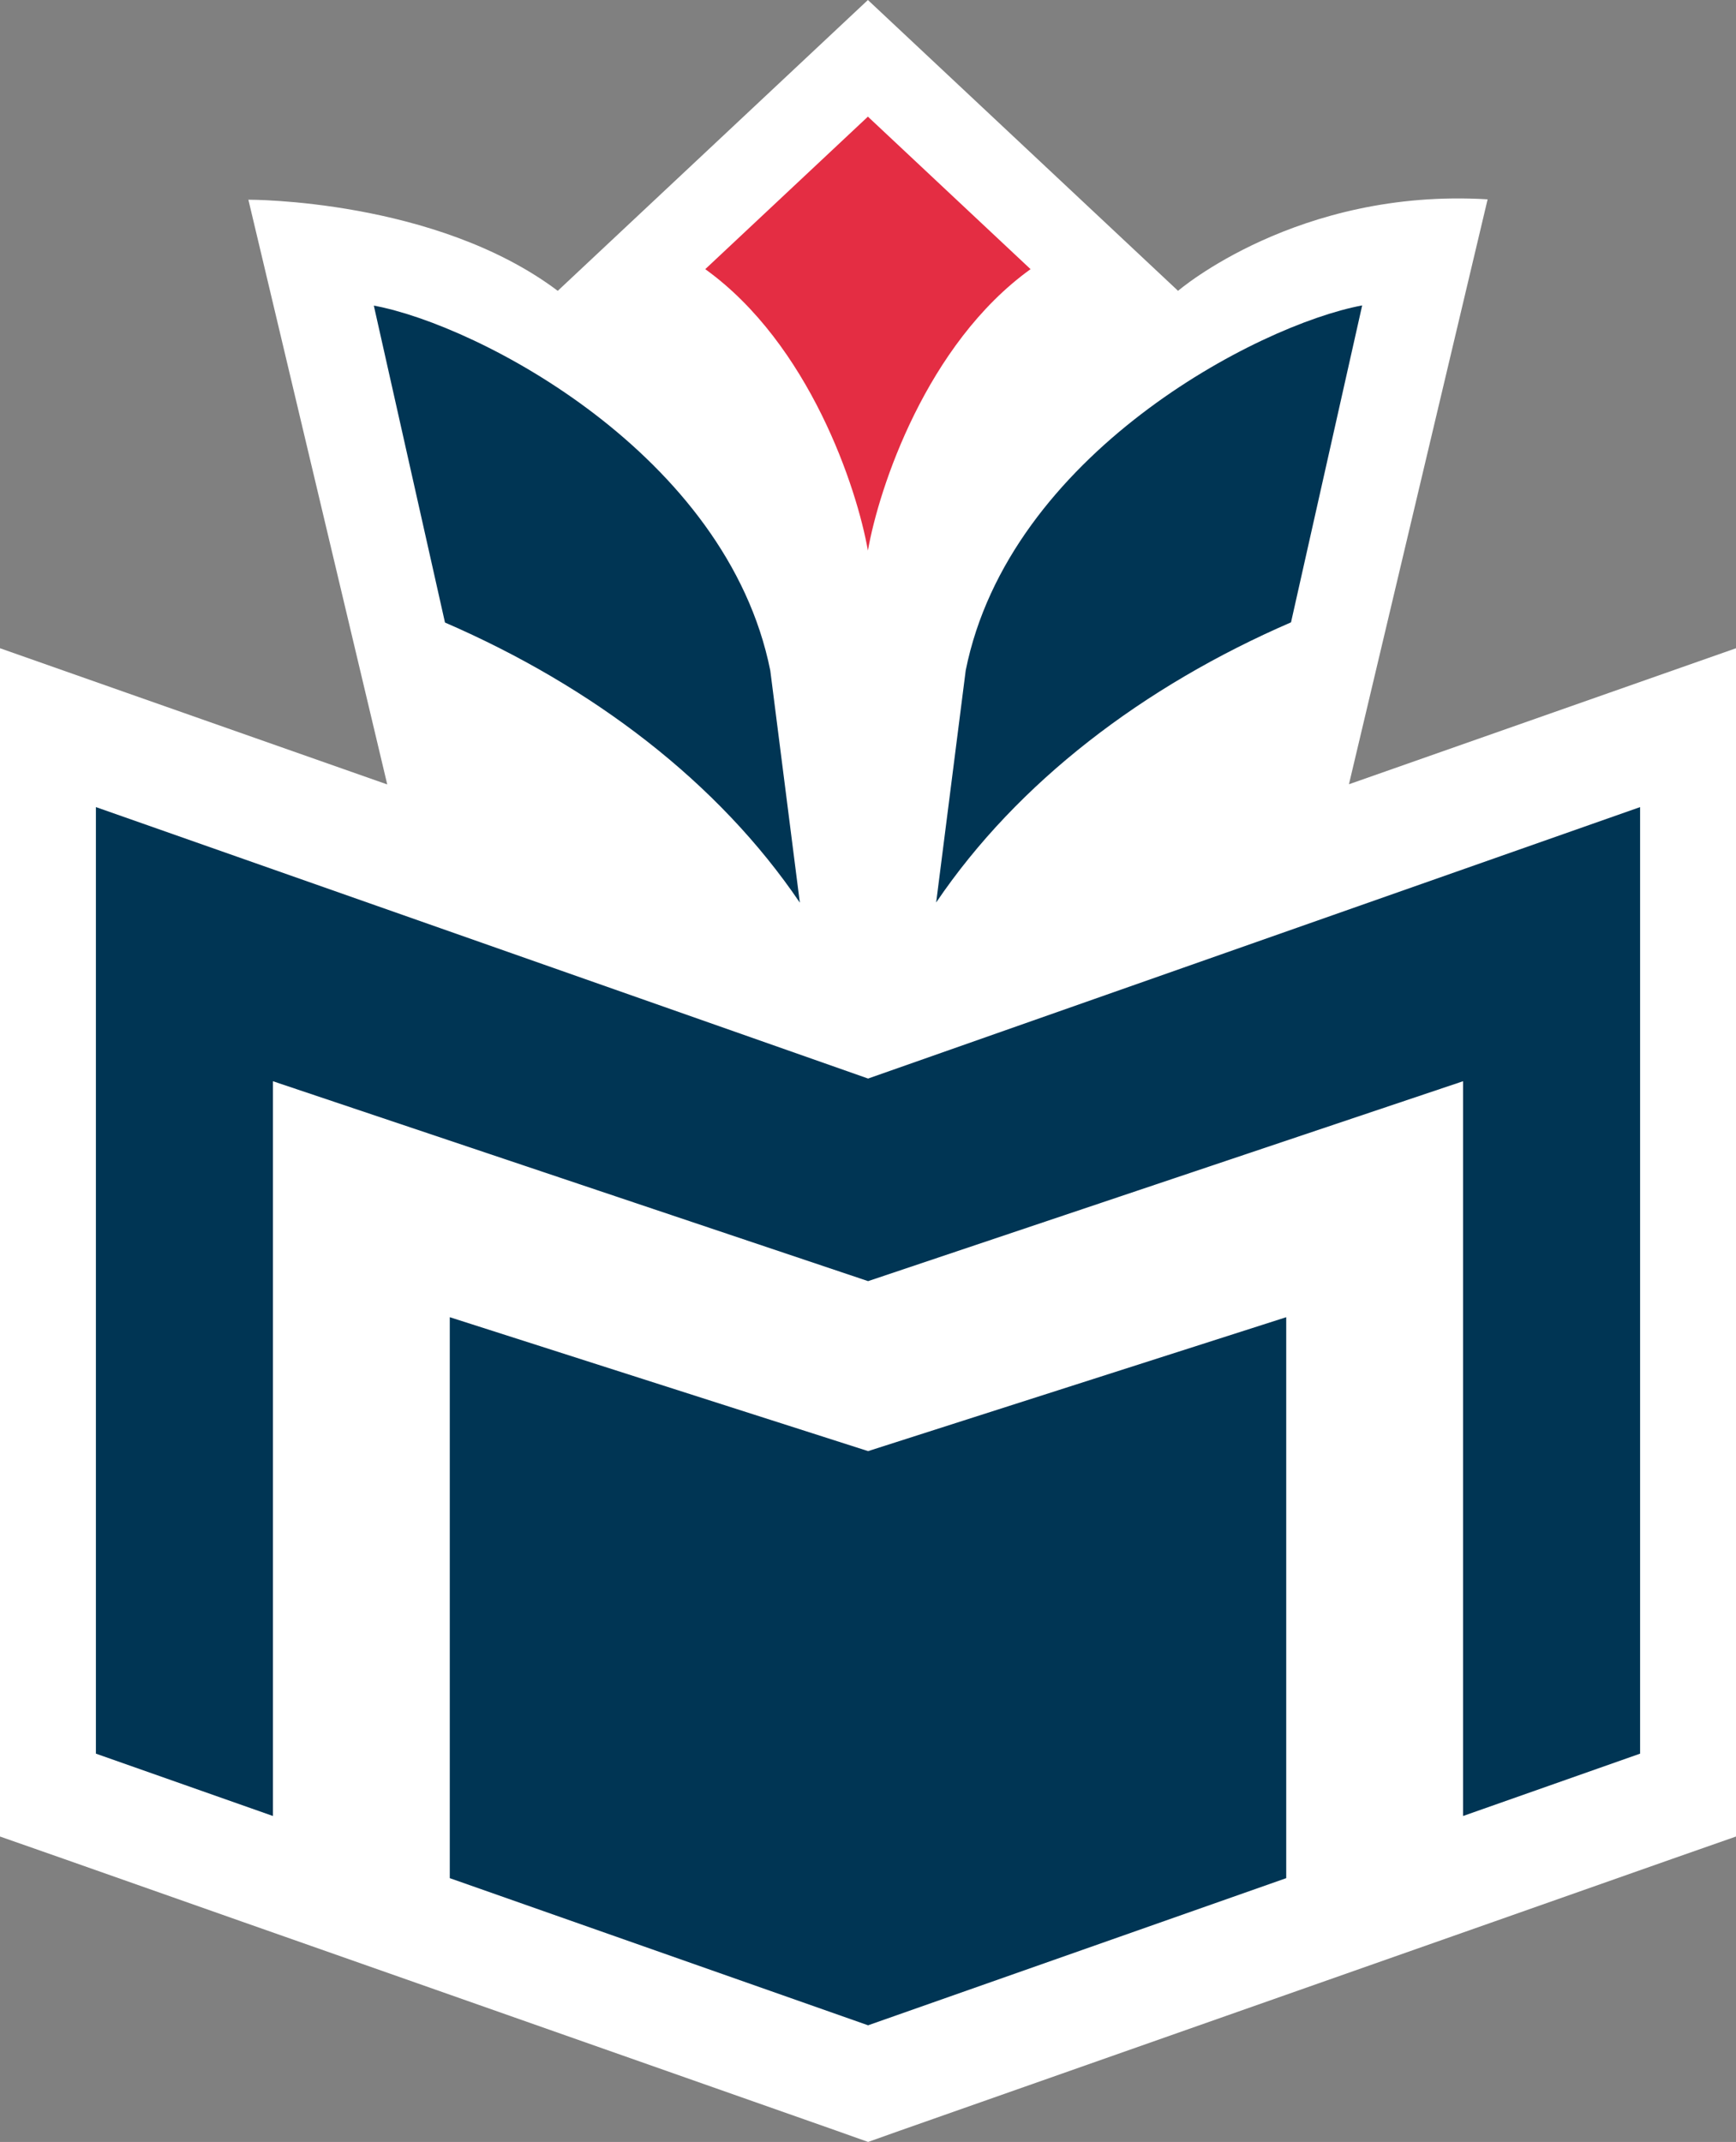
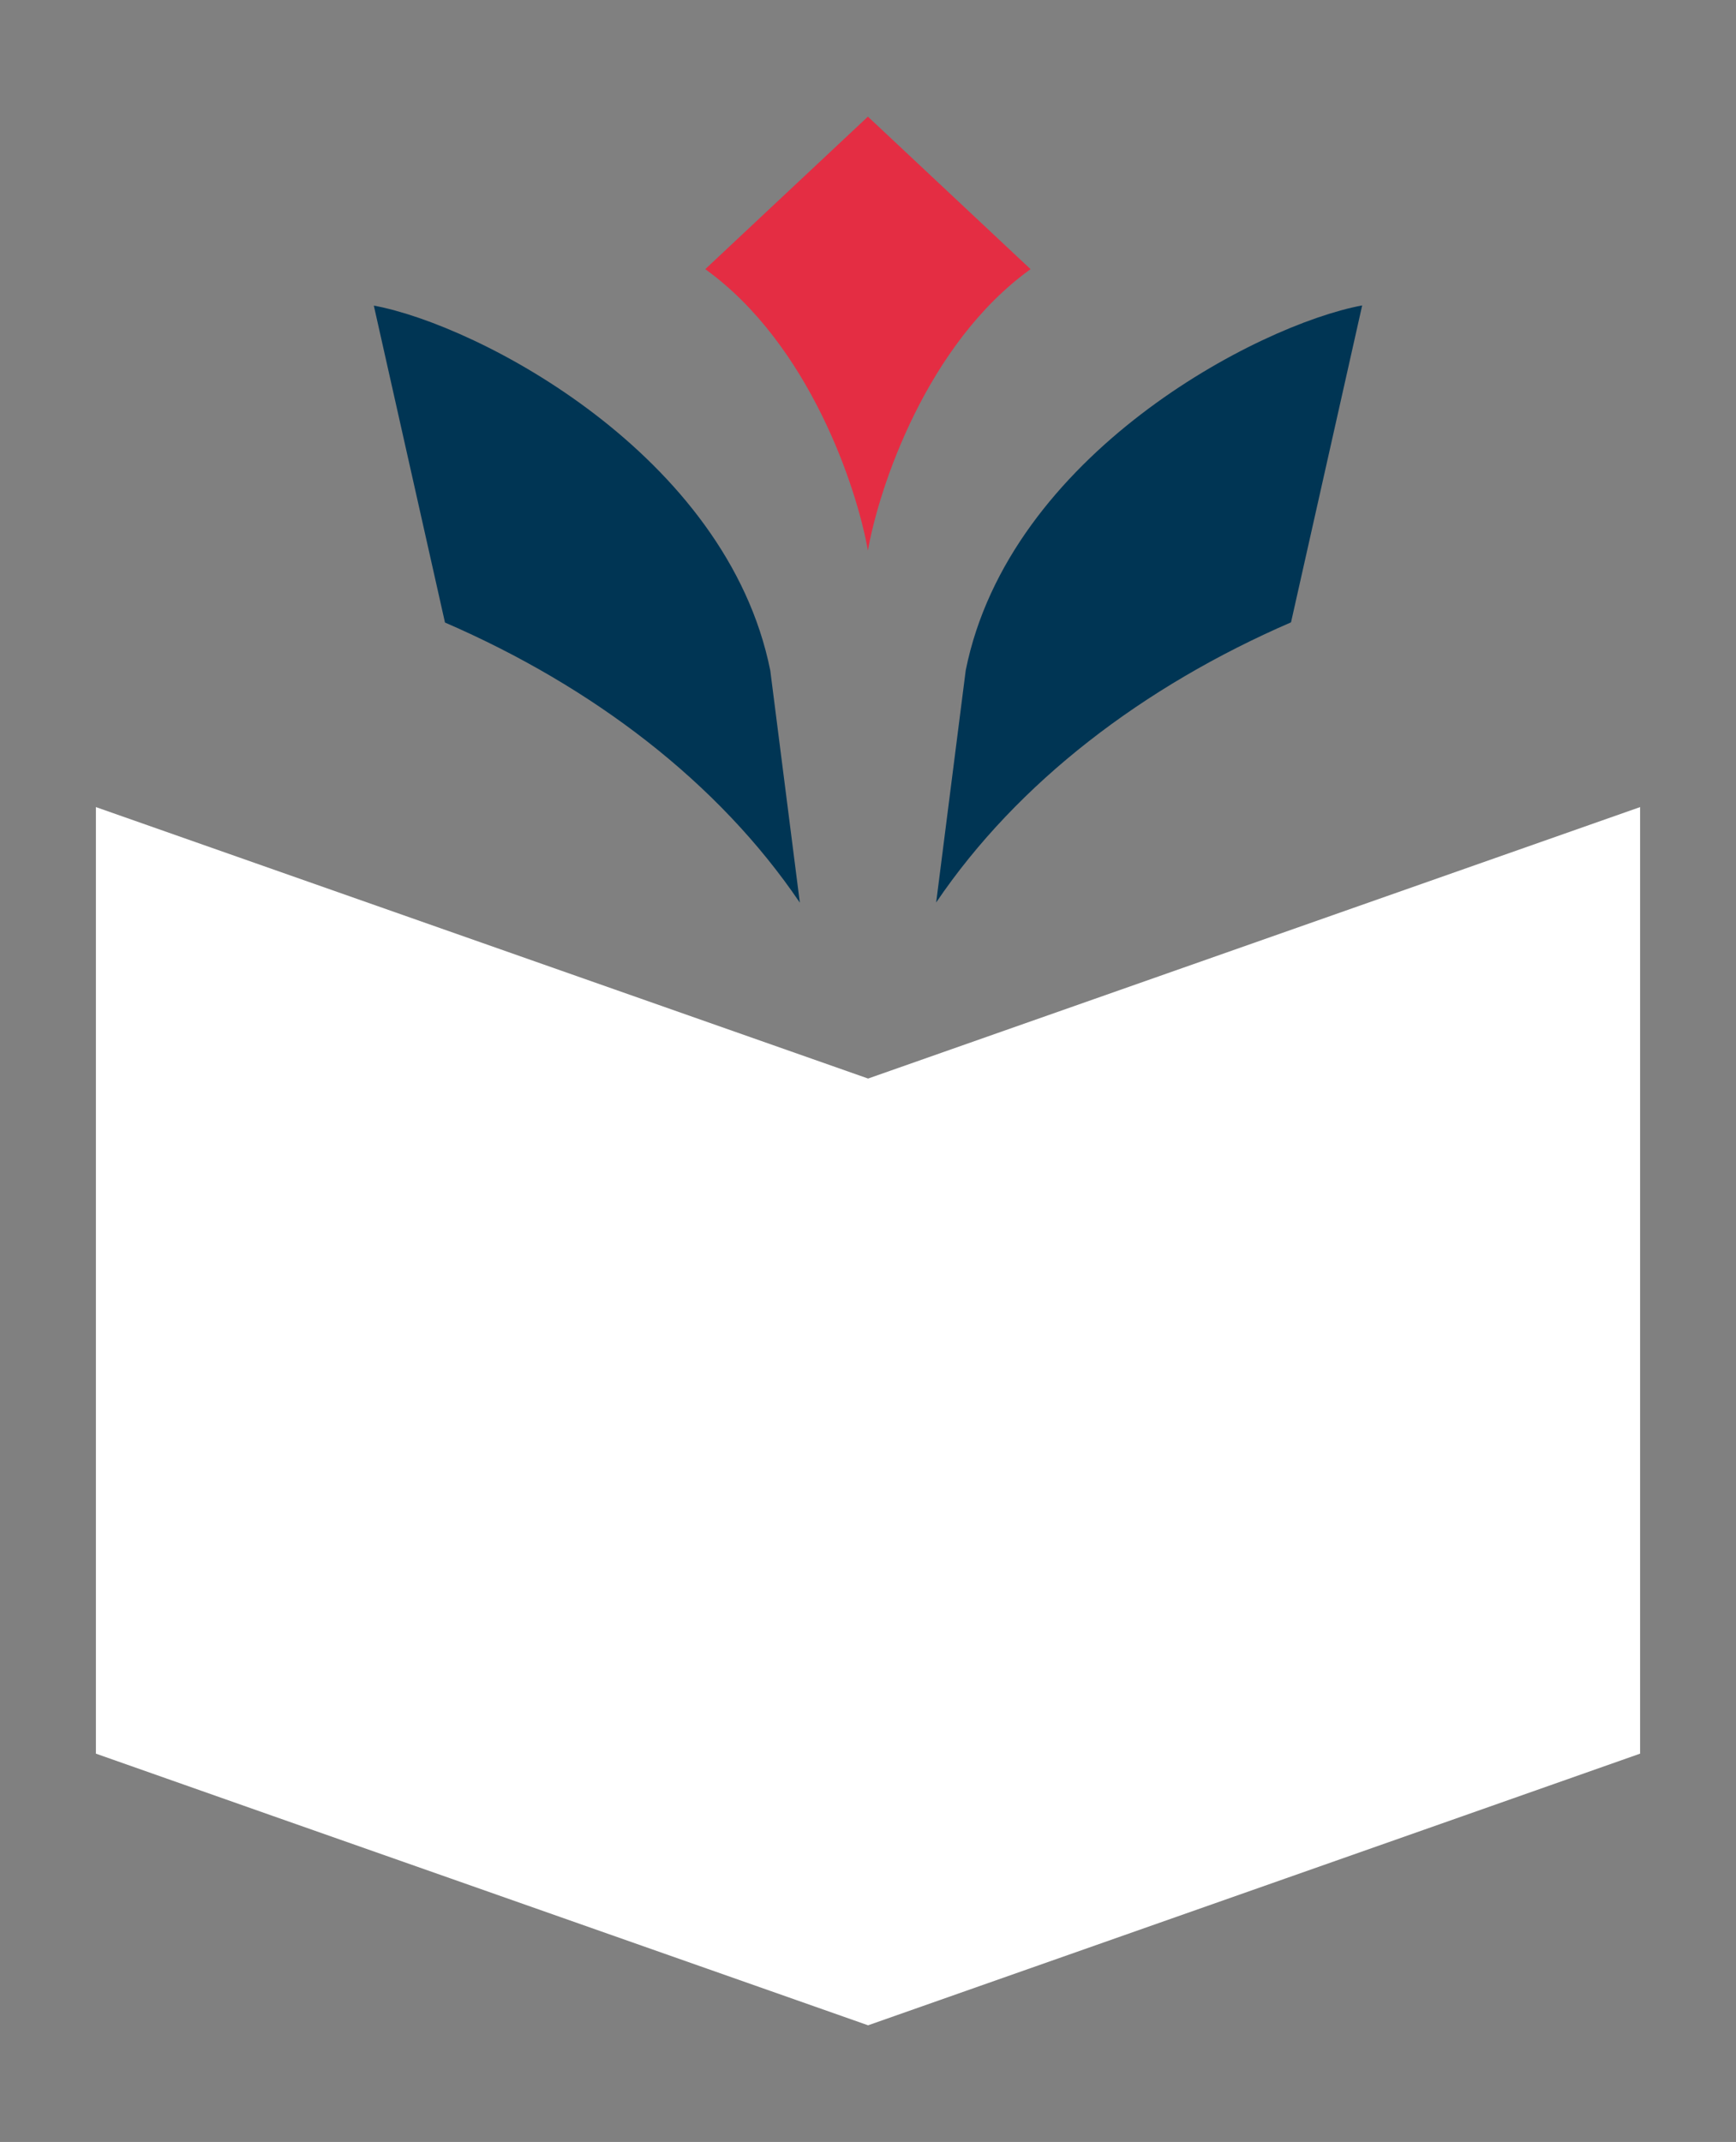
<svg xmlns="http://www.w3.org/2000/svg" id="Layer_1" data-name="Layer 1" viewBox="0 0 90.51 111.65">
  <rect x="0" y="0" width="90.51" height="111.65" fill="#808080" stroke="none" />
  <defs>
    <style>
      .cls-1 {
        fill: #fff;
      }

      .cls-1, .cls-2, .cls-3 {
        fill-rule: evenodd;
        stroke-width: 0px;
      }

      .cls-2 {
        fill: #003554;
      }

      .cls-3 {
        fill: #e42d43;
      }
    </style>
  </defs>
-   <path class="cls-1" d="M29.08,15.16L45.25,0l16.17,15.16s6.23-5.37,16.14-4.77l-7.23,30.49,13.52-4.75,6.66-2.34v61.94l-3.34,1.17-9.23,3.25-31.02,10.91-1.66.59-1.66-.59-21.81-7.67-9.22-3.24-9.23-3.25-3.34-1.17v-61.94l6.65,2.34,13.54,4.76-7.24-30.48s9.75-.05,16.13,4.75Z" />
  <g>
    <g>
      <path class="cls-2" d="M41.7,47.04l-1.54-12.09c-2.26-11.25-15.21-18.01-20.67-19.02l3.71,16.52c7.71,3.34,14.26,8.34,18.5,14.6h0Z" />
      <path class="cls-2" d="M48.81,47.04c4.24-6.26,10.79-11.26,18.5-14.6l3.71-16.52c-5.46,1.02-18.41,7.78-20.67,19.02l-1.54,12.09h0Z" />
      <path class="cls-3" d="M45.25,28.7c.57-3.26,3.05-10.76,8.48-14.67l-8.48-7.95-8.48,7.95c5.43,3.91,7.91,11.41,8.48,14.67Z" />
    </g>
    <g>
      <polygon class="cls-1" points="45.26 56.22 5 42.07 5 91.41 14.23 94.66 14.23 94.66 23.45 97.9 23.45 97.9 45.26 105.57 45.26 105.57 45.26 105.57 76.28 94.66 76.28 94.66 85.51 91.41 85.51 42.07 45.26 56.22" />
      <g>
-         <polygon class="cls-2" points="23.45 68.66 23.45 97.9 45.26 105.57 67.06 97.9 67.06 68.66 45.26 75.64 23.45 68.66" />
-         <polygon class="cls-2" points="45.26 56.22 5 42.07 5 91.41 14.23 94.66 14.23 56.36 45.26 66.78 76.28 56.36 76.28 94.66 85.51 91.41 85.51 42.07 45.26 56.22" />
-       </g>
+         </g>
    </g>
  </g>
</svg>